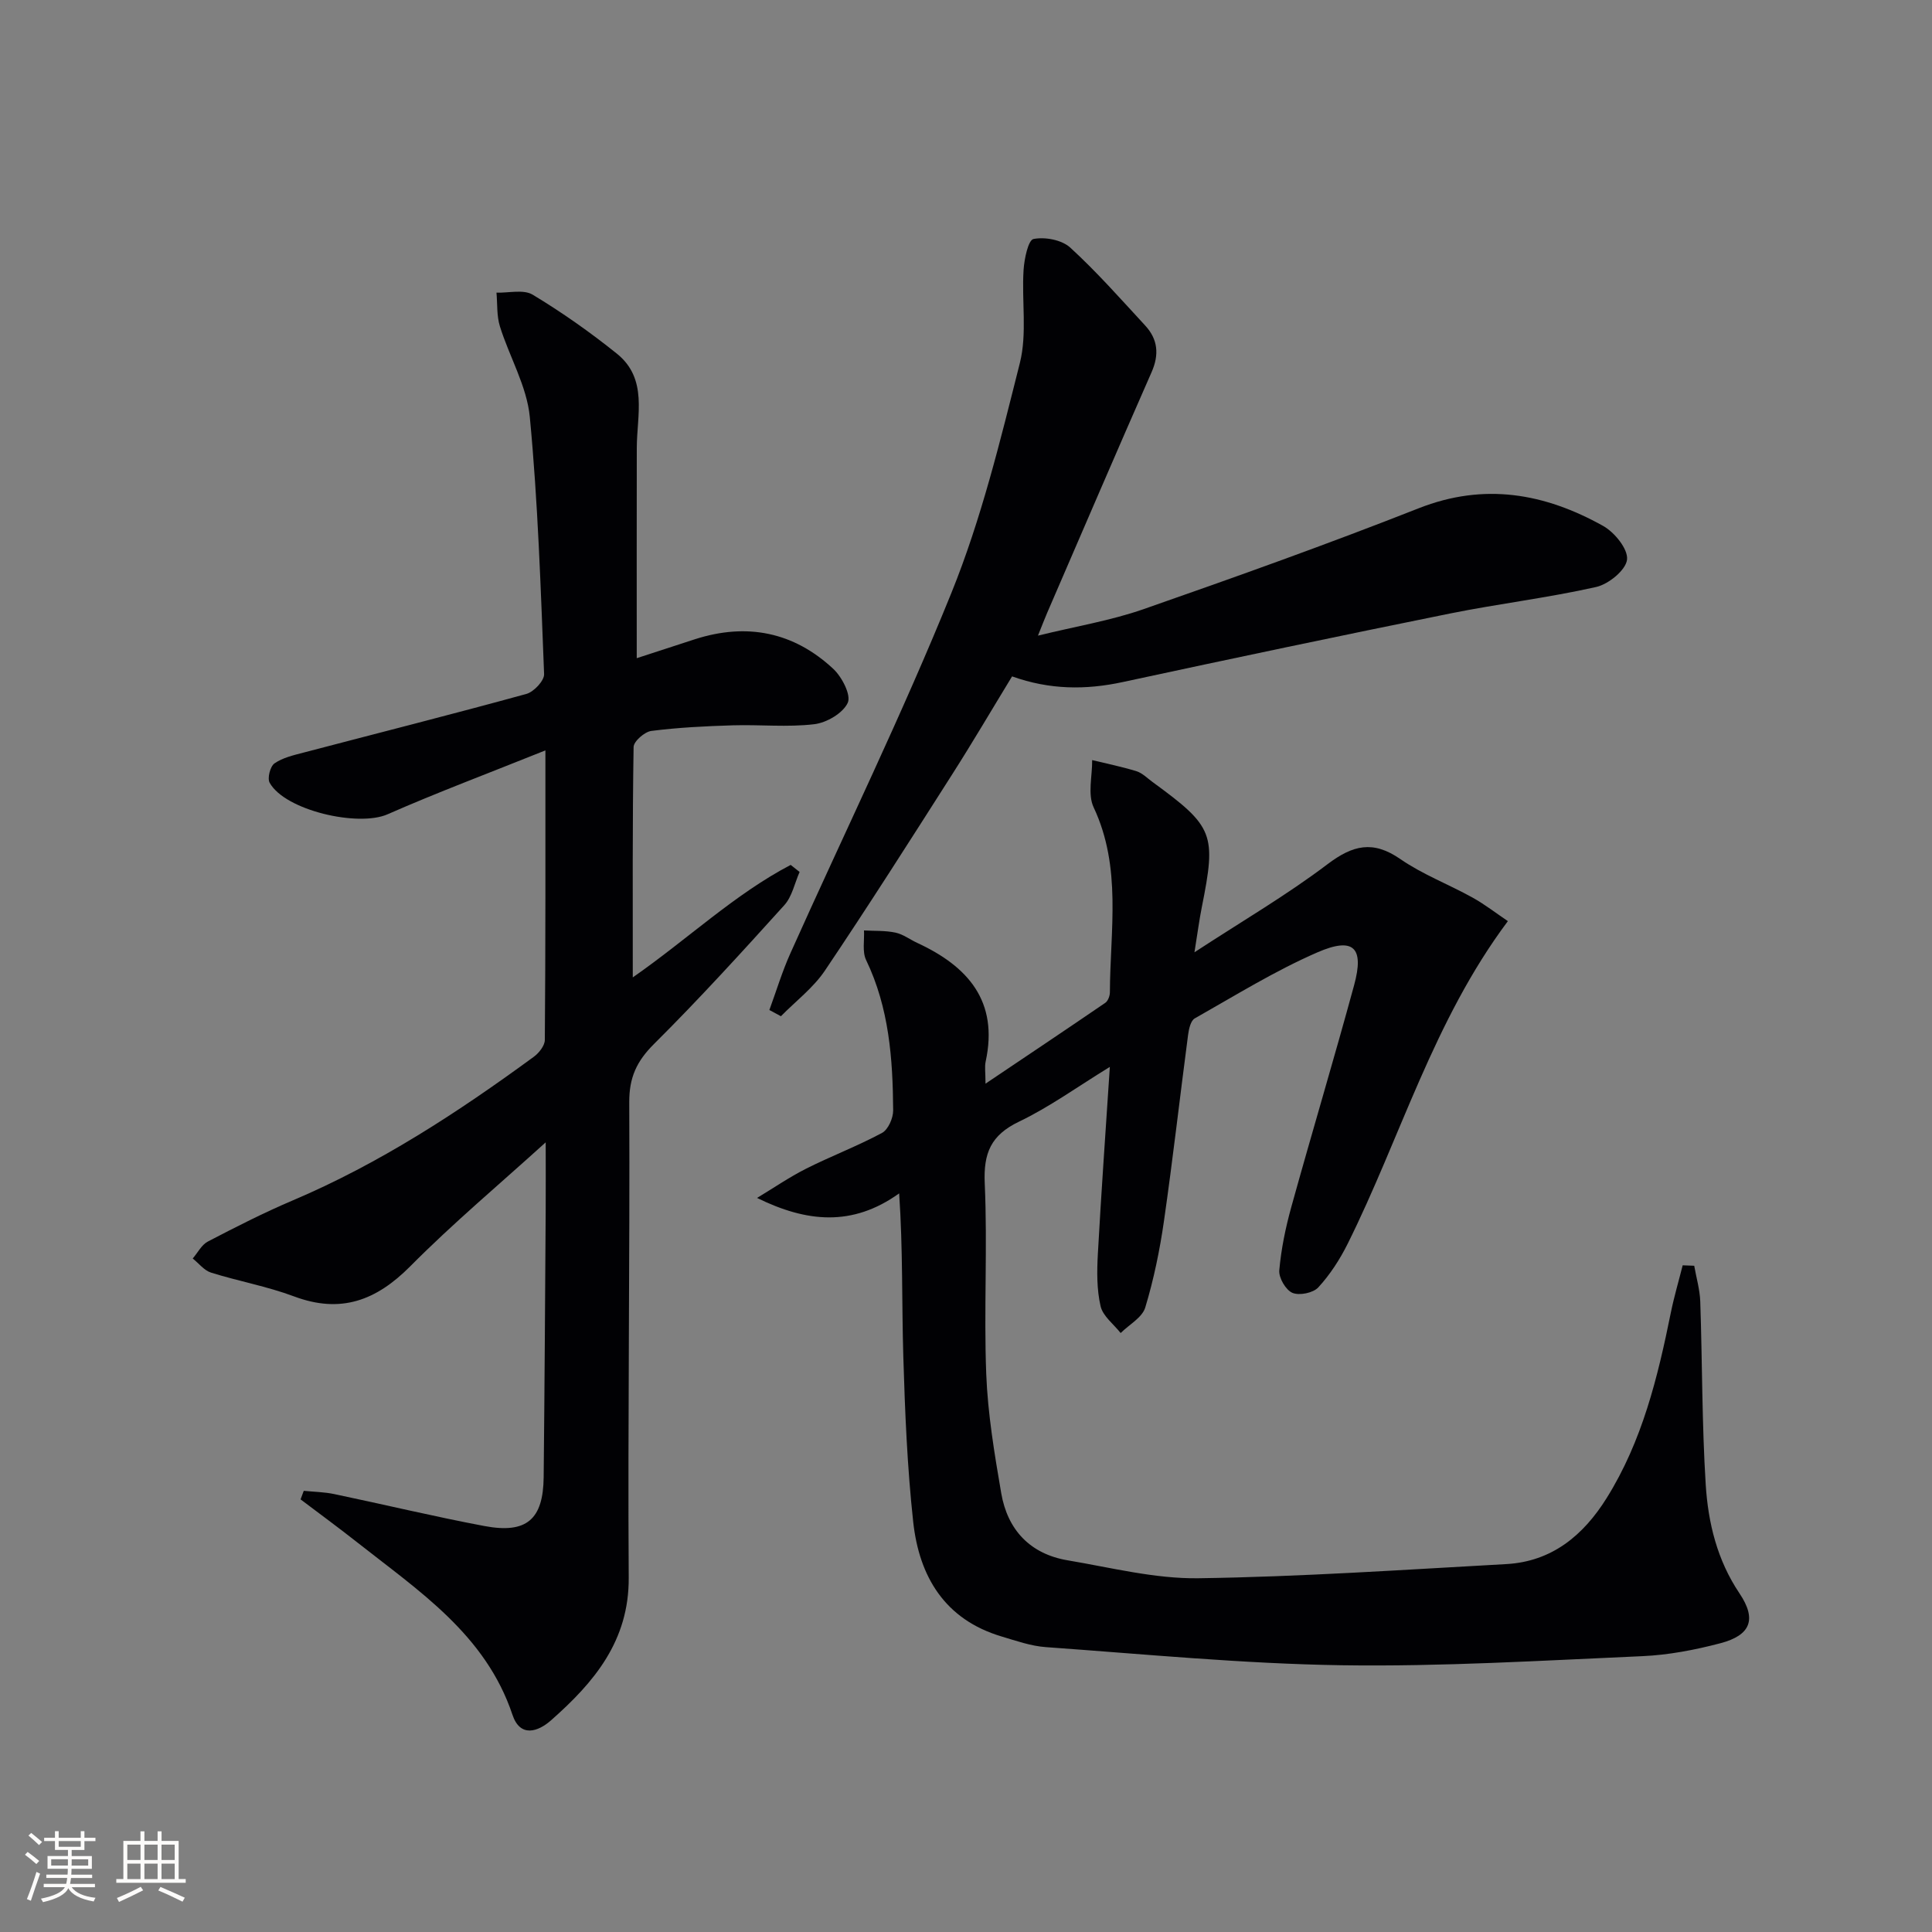
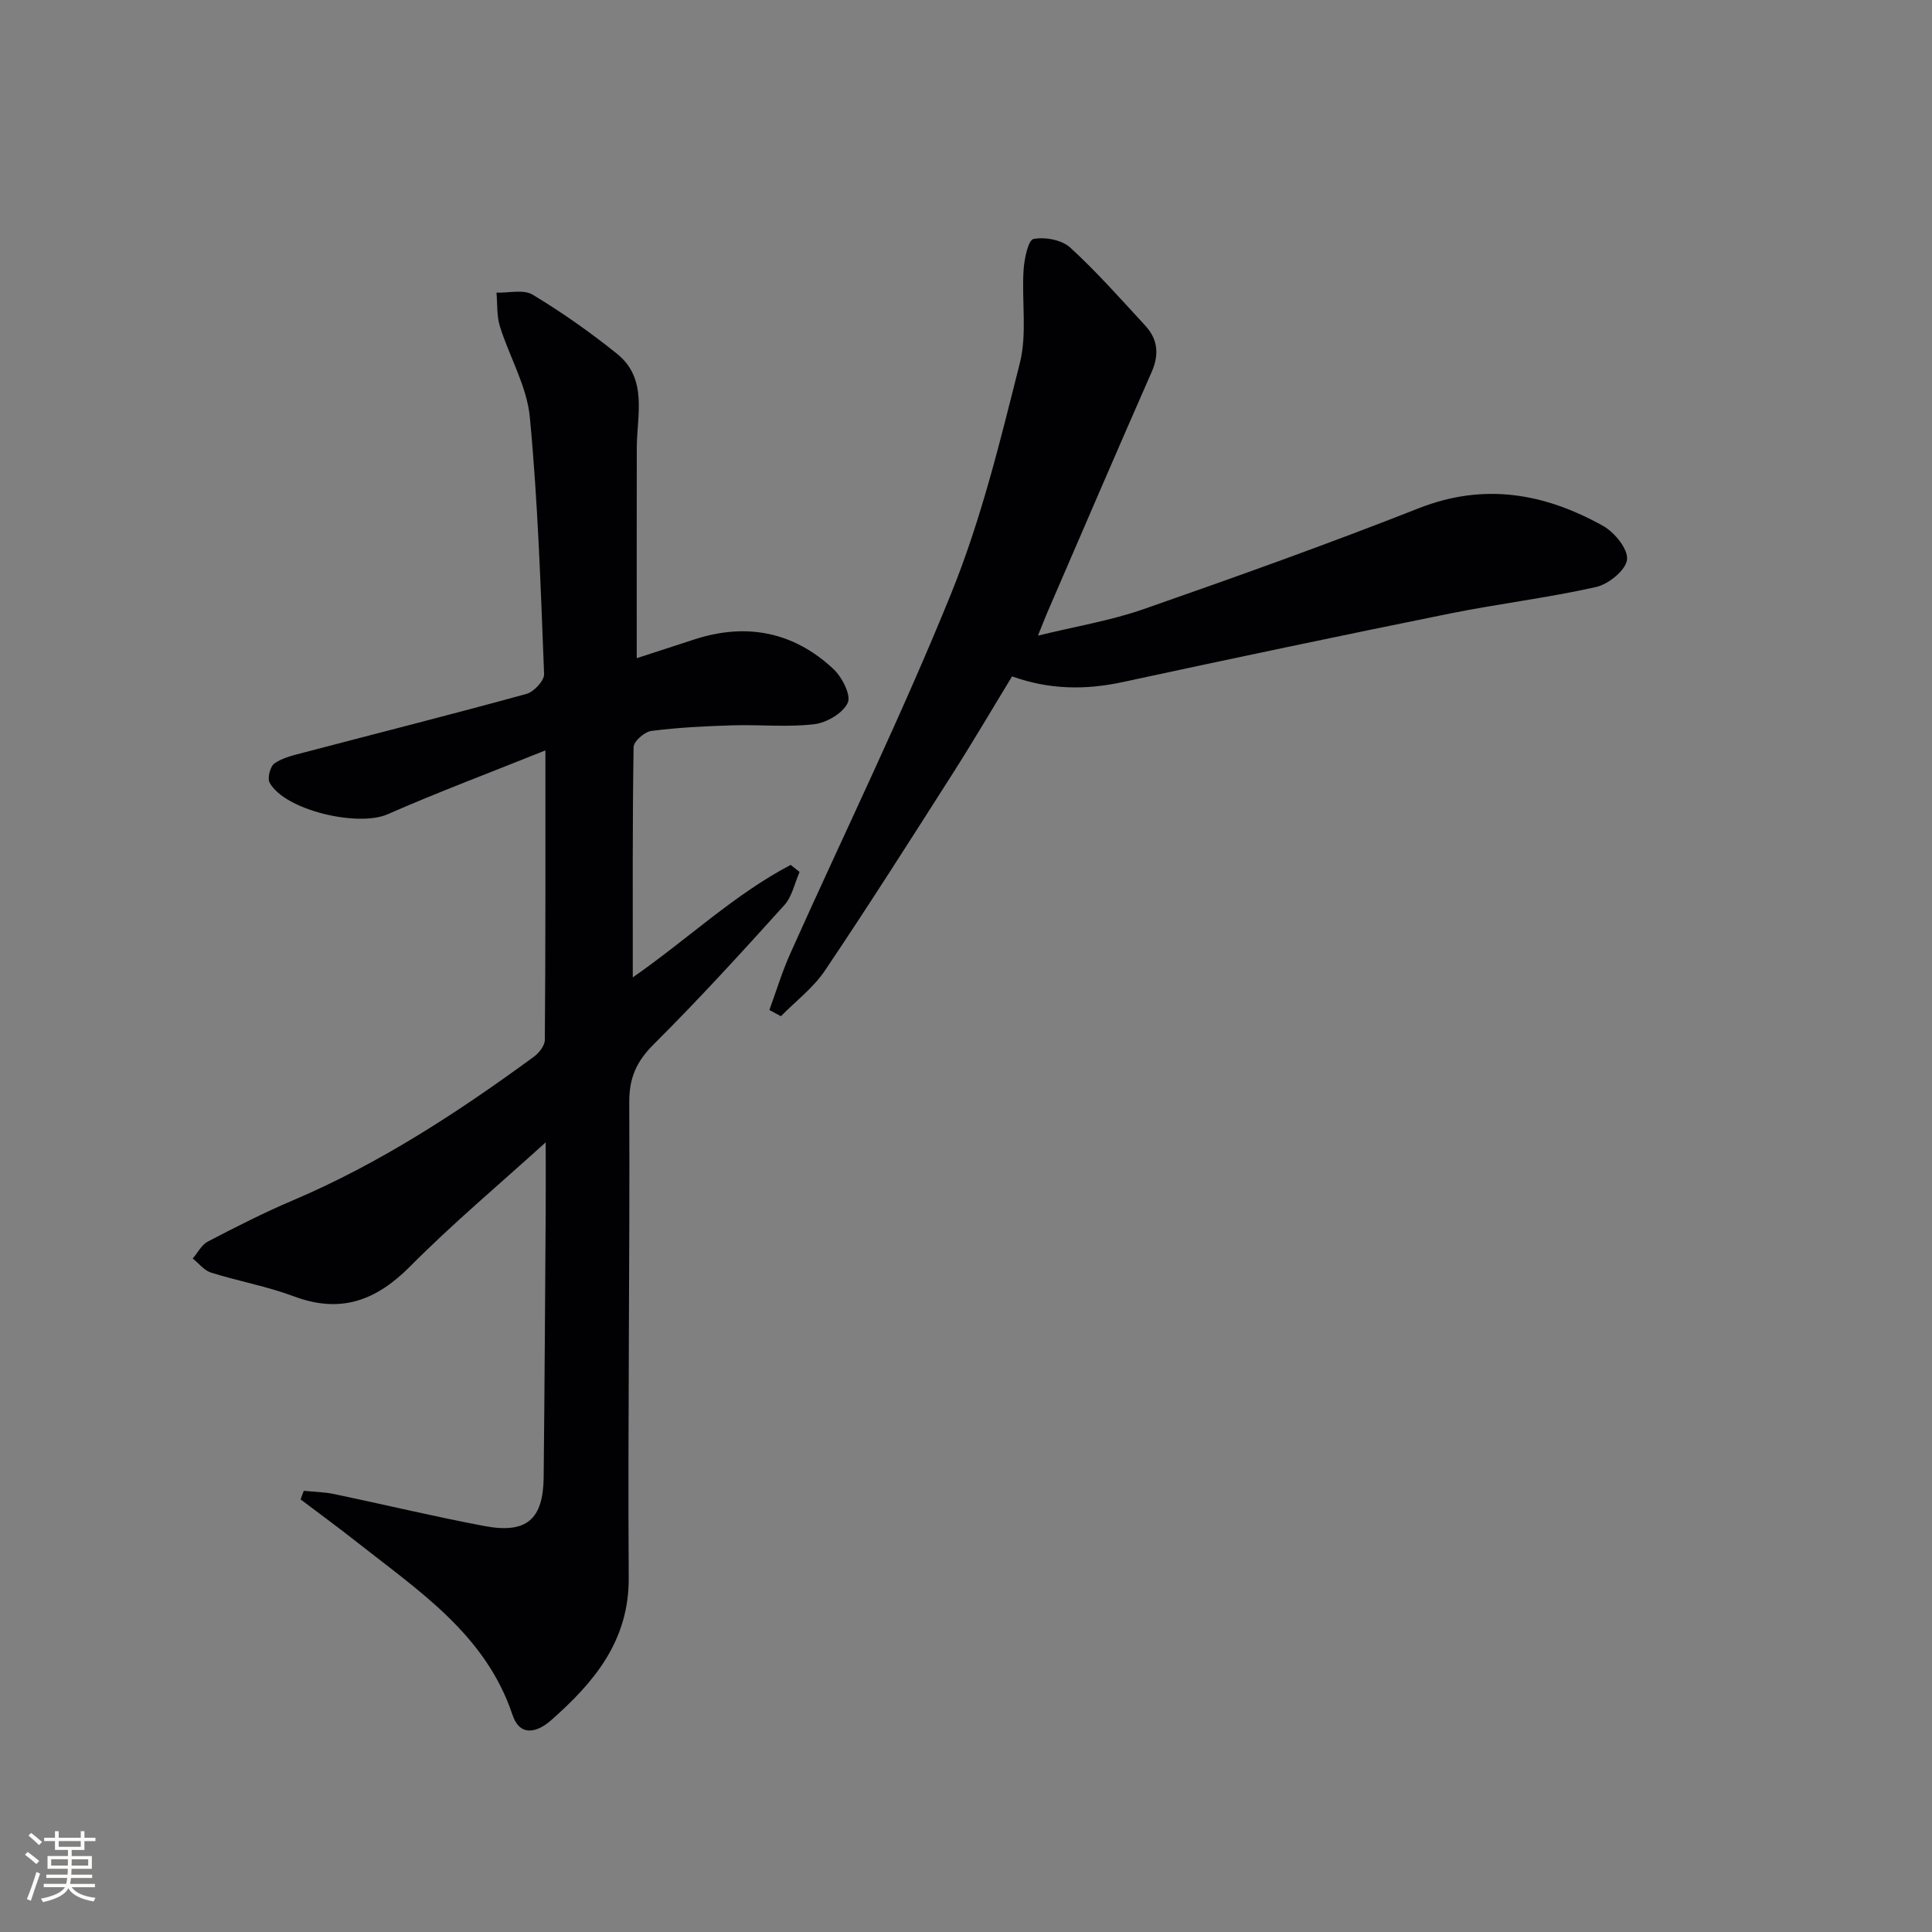
<svg xmlns="http://www.w3.org/2000/svg" enable-background="new 0 0 400 400" viewBox="0 0 400 400">
  <rect x="0" y="0" width="400" height="400" fill="#808080" stroke="none" />
  <g fill="#010104">
-     <path d="m350.77 262.06c.43 2.46 1.16 4.92 1.25 7.39.43 12.64.34 25.3 1.13 37.91.5 7.93 2.36 15.64 7 22.54 3.62 5.39 2.29 8.67-3.98 10.32-5.26 1.38-10.72 2.43-16.13 2.67-20.77.91-41.56 2.19-62.33 1.88-20.41-.31-40.79-2.3-61.17-3.75-3.1-.22-6.17-1.31-9.19-2.21-11.75-3.51-17.04-12.39-18.28-23.71-1.24-11.37-1.71-22.85-2.05-34.29-.33-11.08-.07-22.18-.86-33.73-9.72 6.95-19.16 5.98-29.42.94 3.37-2.03 6.64-4.28 10.14-6.05 5.18-2.61 10.63-4.67 15.73-7.41 1.27-.68 2.32-3.06 2.31-4.66-.07-10.67-.84-21.24-5.6-31.13-.83-1.72-.33-4.07-.44-6.13 2.18.12 4.41 0 6.52.45 1.57.33 2.98 1.42 4.49 2.12 10.51 4.86 16.89 12.07 14.18 24.57-.24 1.09-.03 2.28-.03 4.58 8.73-5.87 16.79-11.26 24.79-16.73.56-.38.95-1.42.96-2.15.05-12.85 2.5-25.86-3.36-38.32-1.28-2.71-.27-6.5-.31-9.79 3.07.75 6.18 1.37 9.19 2.31 1.21.38 2.22 1.43 3.29 2.21 12.72 9.29 13.26 10.73 10.21 25.99-.51 2.54-.84 5.13-1.51 9.28 9.98-6.52 19.14-11.87 27.54-18.23 5.25-3.97 9.41-4.99 15.07-1.08 4.61 3.19 10 5.23 14.94 7.97 2.56 1.42 4.89 3.24 7.34 4.89-15.43 20.63-22.2 44.77-33.19 66.84-1.61 3.22-3.64 6.36-6.06 8.99-1.06 1.15-3.92 1.74-5.36 1.13-1.37-.58-2.85-3.11-2.72-4.65.39-4.42 1.3-8.83 2.49-13.12 4.25-15.34 8.83-30.59 13.01-45.95 2.12-7.77-.1-10.03-7.59-6.78-8.79 3.82-17.03 8.94-25.41 13.68-.85.48-1.22 2.21-1.38 3.41-1.69 12.83-3.15 25.7-4.99 38.51-.87 6.05-2.11 12.1-3.88 17.94-.63 2.08-3.33 3.53-5.09 5.28-1.45-1.84-3.69-3.5-4.16-5.57-.8-3.47-.76-7.22-.56-10.82.69-12.57 1.59-25.14 2.48-38.71-6.69 4.1-12.47 8.3-18.81 11.34-5.82 2.79-7.37 6.5-7.09 12.78.59 13.13-.2 26.33.31 39.47.32 8.25 1.7 16.49 3.1 24.65 1.31 7.62 5.99 12.61 13.77 13.92 8.98 1.51 18.04 3.83 27.03 3.71 21.26-.3 42.51-1.76 63.75-2.93 9.46-.52 15.97-5.94 20.8-13.67 7.36-11.78 10.58-25 13.29-38.4.67-3.29 1.63-6.53 2.45-9.79.8.03 1.6.06 2.39.09z" />
    <path d="m112.92 155.36c-11.87 4.77-22.4 8.71-32.68 13.23-6.08 2.68-21.23-.8-24.41-6.53-.52-.93.11-3.39 1-4.01 1.7-1.18 3.93-1.69 6-2.23 15.39-4.04 30.81-7.93 46.15-12.15 1.54-.42 3.72-2.74 3.67-4.1-.7-17.76-1.27-35.56-2.96-53.24-.61-6.39-4.23-12.46-6.19-18.76-.68-2.19-.5-4.65-.71-6.98 2.53.08 5.59-.72 7.49.42 6.06 3.65 11.89 7.76 17.41 12.19 6.51 5.22 4.16 12.72 4.15 19.56-.03 14.29-.01 28.57-.01 43.51 3.98-1.3 8.01-2.62 12.04-3.92 10.72-3.45 20.43-1.53 28.65 6.13 1.79 1.67 3.73 5.42 3 7.02-.98 2.15-4.38 4.14-6.94 4.44-5.55.66-11.23.06-16.85.23-5.64.17-11.29.45-16.87 1.16-1.4.18-3.66 2.15-3.68 3.33-.25 15.6-.17 31.2-.17 47.7 11.47-8 21.06-17.2 32.69-23.29.62.49 1.23.97 1.85 1.46-1.03 2.32-1.55 5.09-3.17 6.88-8.81 9.75-17.67 19.48-26.98 28.74-3.59 3.57-5.14 6.94-5.12 12.05.14 32.81-.32 65.63-.11 98.44.08 13.11-7.18 21.68-16.08 29.53-2.68 2.37-6.39 3.65-7.99-1.14-5.56-16.64-19.43-25.66-32.18-35.73-3.84-3.03-7.79-5.92-11.69-8.87.22-.59.44-1.18.66-1.77 2.1.21 4.24.24 6.3.67 10.38 2.17 20.69 4.66 31.11 6.62 8.73 1.64 12.17-1.36 12.26-10.13.19-18.49.3-36.98.42-55.46.03-4.56 0-9.12 0-13.85-9.49 8.61-19.17 16.72-28.03 25.65-7.07 7.12-14.4 9.87-24.09 6.24-5.56-2.08-11.49-3.14-17.17-4.92-1.43-.45-2.53-1.92-3.79-2.92 1.03-1.19 1.83-2.83 3.13-3.51 5.74-2.99 11.52-5.94 17.47-8.47 18.05-7.65 34.31-18.28 50.04-29.8 1.06-.78 2.25-2.29 2.26-3.47.16-19.46.12-38.92.12-59.95z" />
    <path d="m159.29 209.11c1.44-3.93 2.65-7.96 4.36-11.76 11.14-24.87 23.13-49.39 33.34-74.63 6.18-15.27 10.12-31.52 14.16-47.56 1.53-6.09.36-12.83.77-19.25.14-2.29.96-6.22 2.06-6.43 2.38-.47 5.85.18 7.6 1.78 5.5 5.03 10.46 10.66 15.53 16.15 2.62 2.84 2.92 6 1.31 9.65-7.29 16.56-14.42 33.2-21.61 49.81-.52 1.21-.99 2.44-1.91 4.73 7.81-1.92 15.03-3.1 21.83-5.47 19.11-6.67 38.17-13.48 57-20.9 13.59-5.35 26.08-3.09 38.17 3.65 2.37 1.32 5.21 4.81 4.96 6.98-.24 2.17-3.82 5.09-6.39 5.67-10.01 2.25-20.25 3.47-30.31 5.5-22.6 4.57-45.16 9.32-67.7 14.18-7.68 1.66-15.14 1.61-22.92-1.17-4.13 6.77-8.14 13.61-12.41 20.3-8.67 13.6-17.33 27.22-26.34 40.61-2.4 3.57-6.04 6.32-9.11 9.45-.79-.43-1.59-.86-2.39-1.29z" />
  </g>
  <path d="m5.17 384 .55-.58c.85.61 1.65 1.24 2.4 1.87l-.59.64c-.83-.73-1.62-1.38-2.36-1.93m1.22 9.53-.82-.34c.71-1.76 1.37-3.64 1.98-5.63.24.13.5.25.76.36-.6 1.67-1.24 3.54-1.92 5.61m-.5-13.5.57-.54c.56.44 1.31 1.06 2.26 1.87l-.64.64c-.68-.66-1.41-1.32-2.19-1.97m3.25.46h2.24v-1.36h.77v1.36h4.57v-1.36h.76v1.36h2.28v.69h-2.28v1.84h-2.64v1.26h4.18v2.64h-4.21c0 .45-.02.86-.05 1.21h4.32v.69h-4.38c-.04.34-.1.75-.19 1.22h5.15v.69h-4.82c.87 1.19 2.51 1.92 4.93 2.19-.17.31-.3.57-.37.76-2.77-.49-4.52-1.41-5.26-2.76-.56 1.26-2.3 2.23-5.24 2.9-.12-.25-.26-.48-.43-.72 2.73-.55 4.38-1.34 4.96-2.38h-4.38v-.69h4.65c.1-.38.17-.79.21-1.22h-4.32v-.69h4.4c.03-.34.05-.75.05-1.21h-4.2v-2.64h4.23v-1.26h-2.69v-1.84h-2.24zm1.46 4.46v1.29h3.45c.01-.4.02-.57.01-.53v-.32-.45h-3.46zm1.55-2.59h4.57v-1.19h-4.57zm6.11 2.59h-3.42v.77c-.01.19-.01.37-.02.53h3.44z" fill="#fcfbfa" />
-   <path d="m32.63 379.16h.82v1.98h3.54v7.89h1.46v.78h-14.37v-.78h1.46v-7.89h3.54v-1.98h.82v1.98h2.73zm-3.49 11.48.5.73c-1.61.82-3.28 1.63-5 2.41-.13-.27-.28-.55-.44-.82 1.75-.72 3.4-1.49 4.94-2.32m-2.78-5.55h2.73v-3.18h-2.73zm0 3.95h2.73v-3.2h-2.73zm3.54-3.95h2.73v-3.18h-2.73zm0 3.95h2.73v-3.2h-2.73zm7.89 4.68c-1.84-.92-3.51-1.7-5.02-2.32l.45-.73c1.89.8 3.57 1.55 5.04 2.23zm-1.62-11.81h-2.73v3.18h2.73zm-2.73 7.13h2.73v-3.2h-2.73z" fill="#fcfbfa" />
</svg>